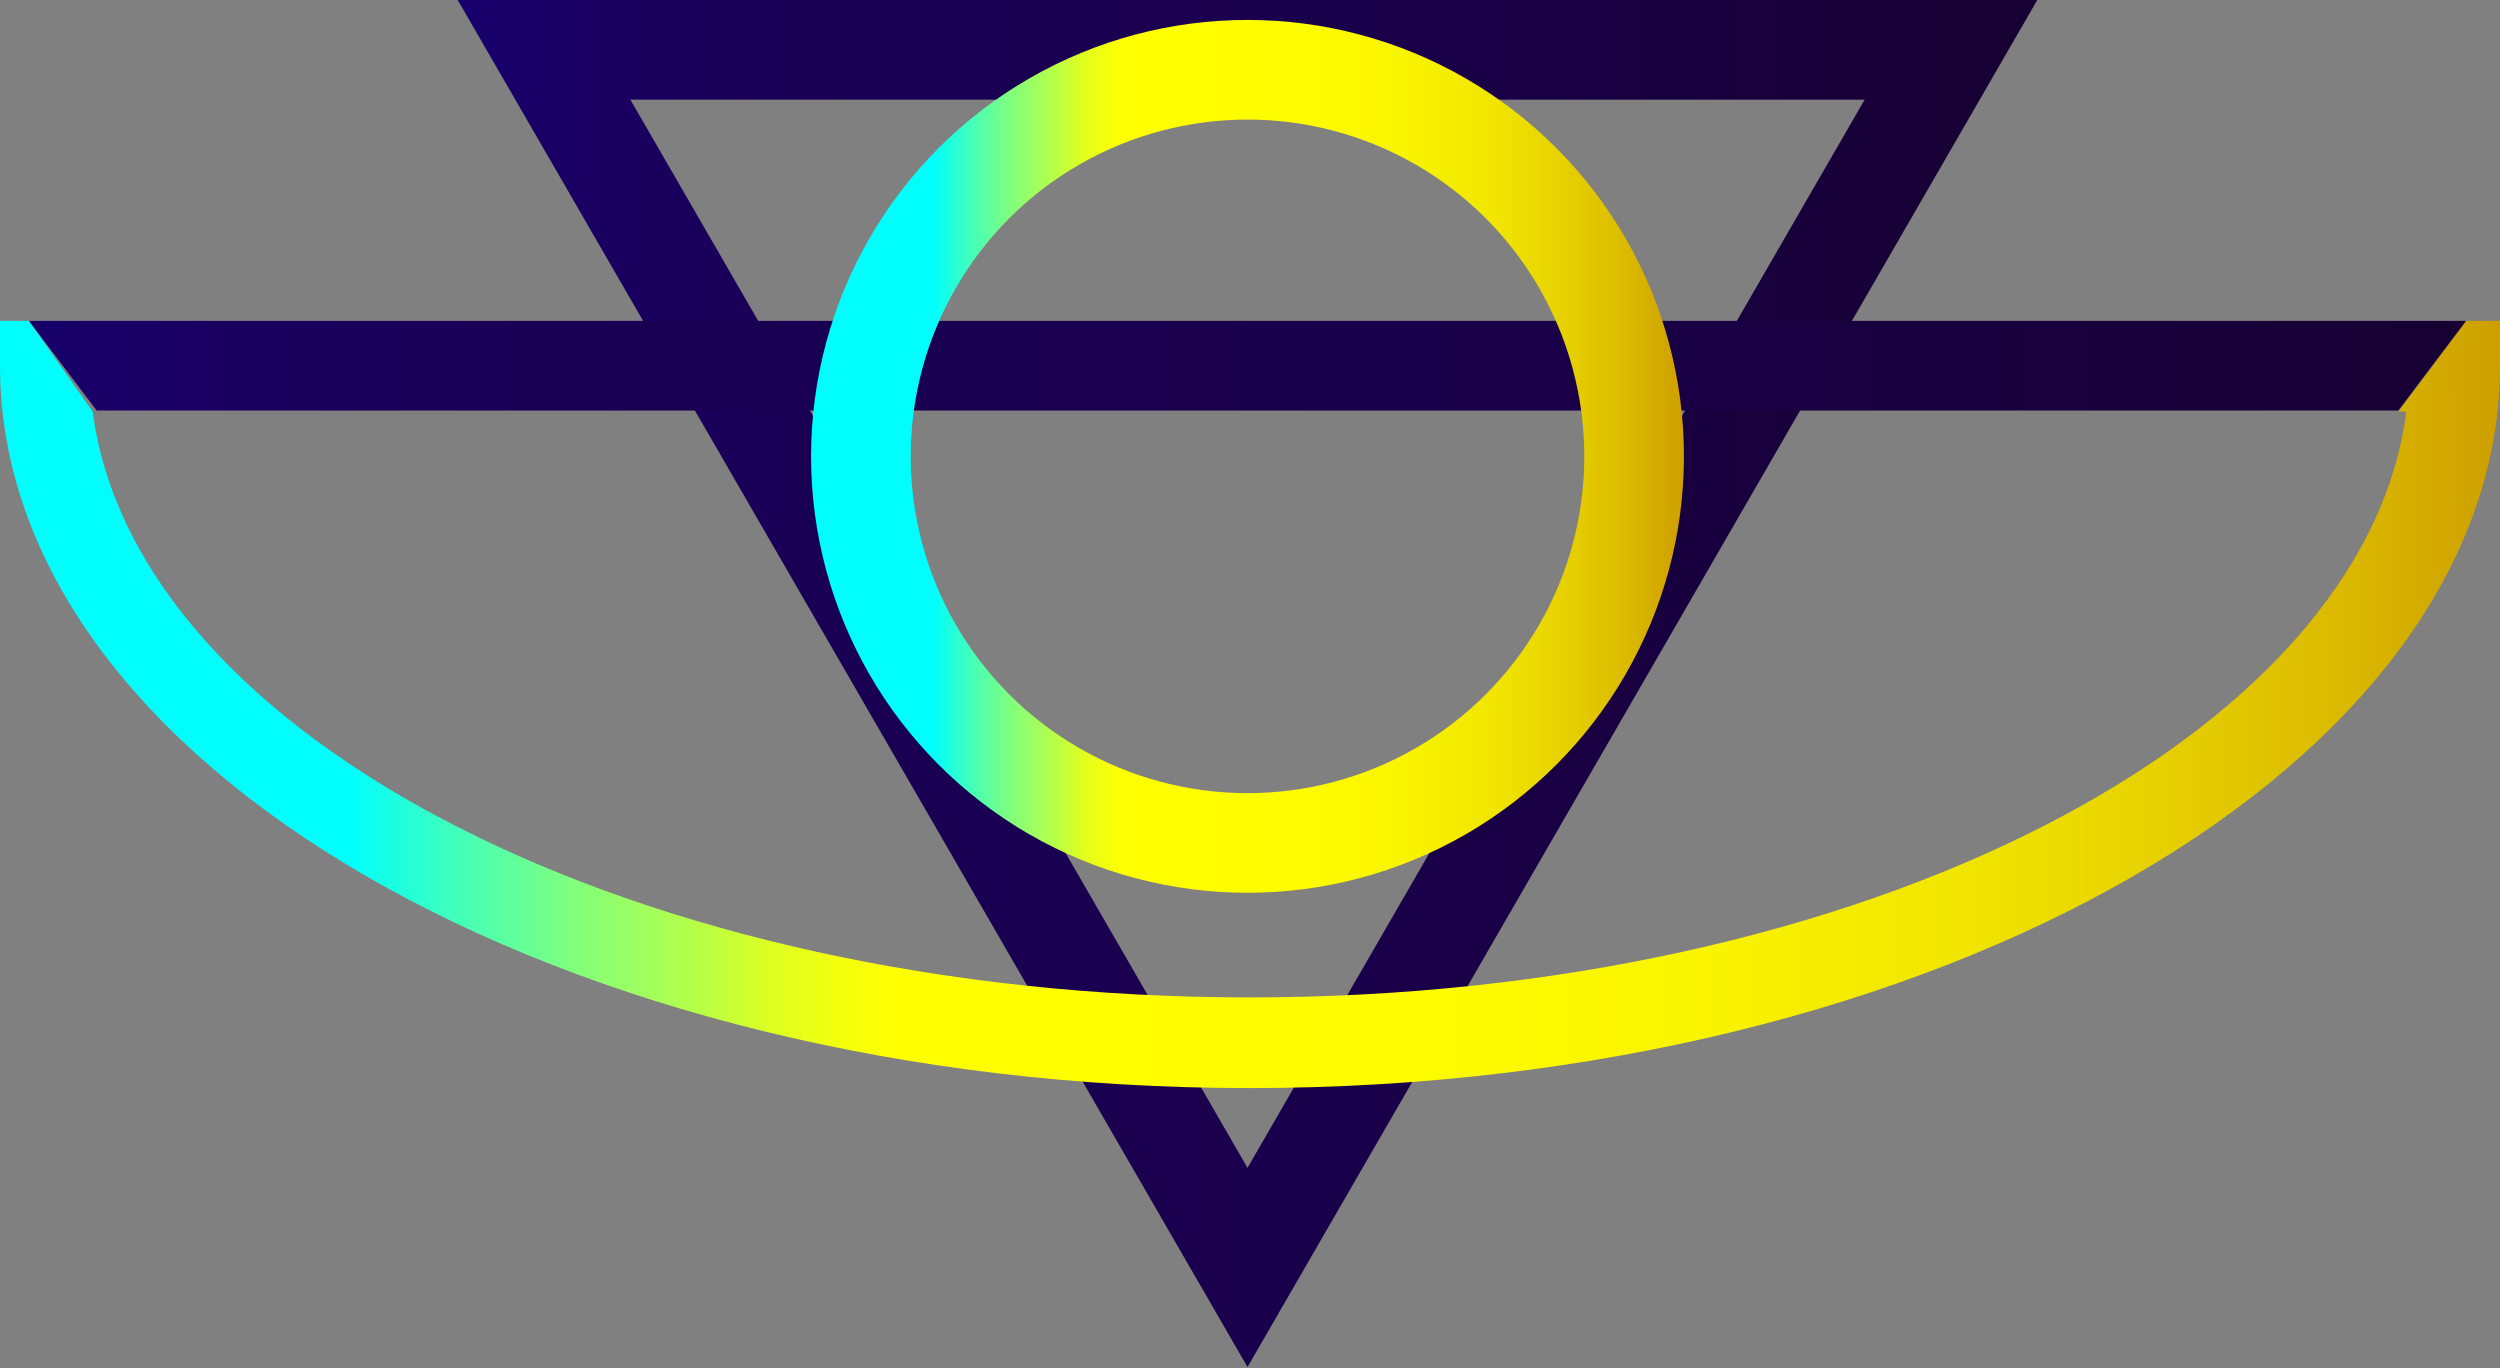
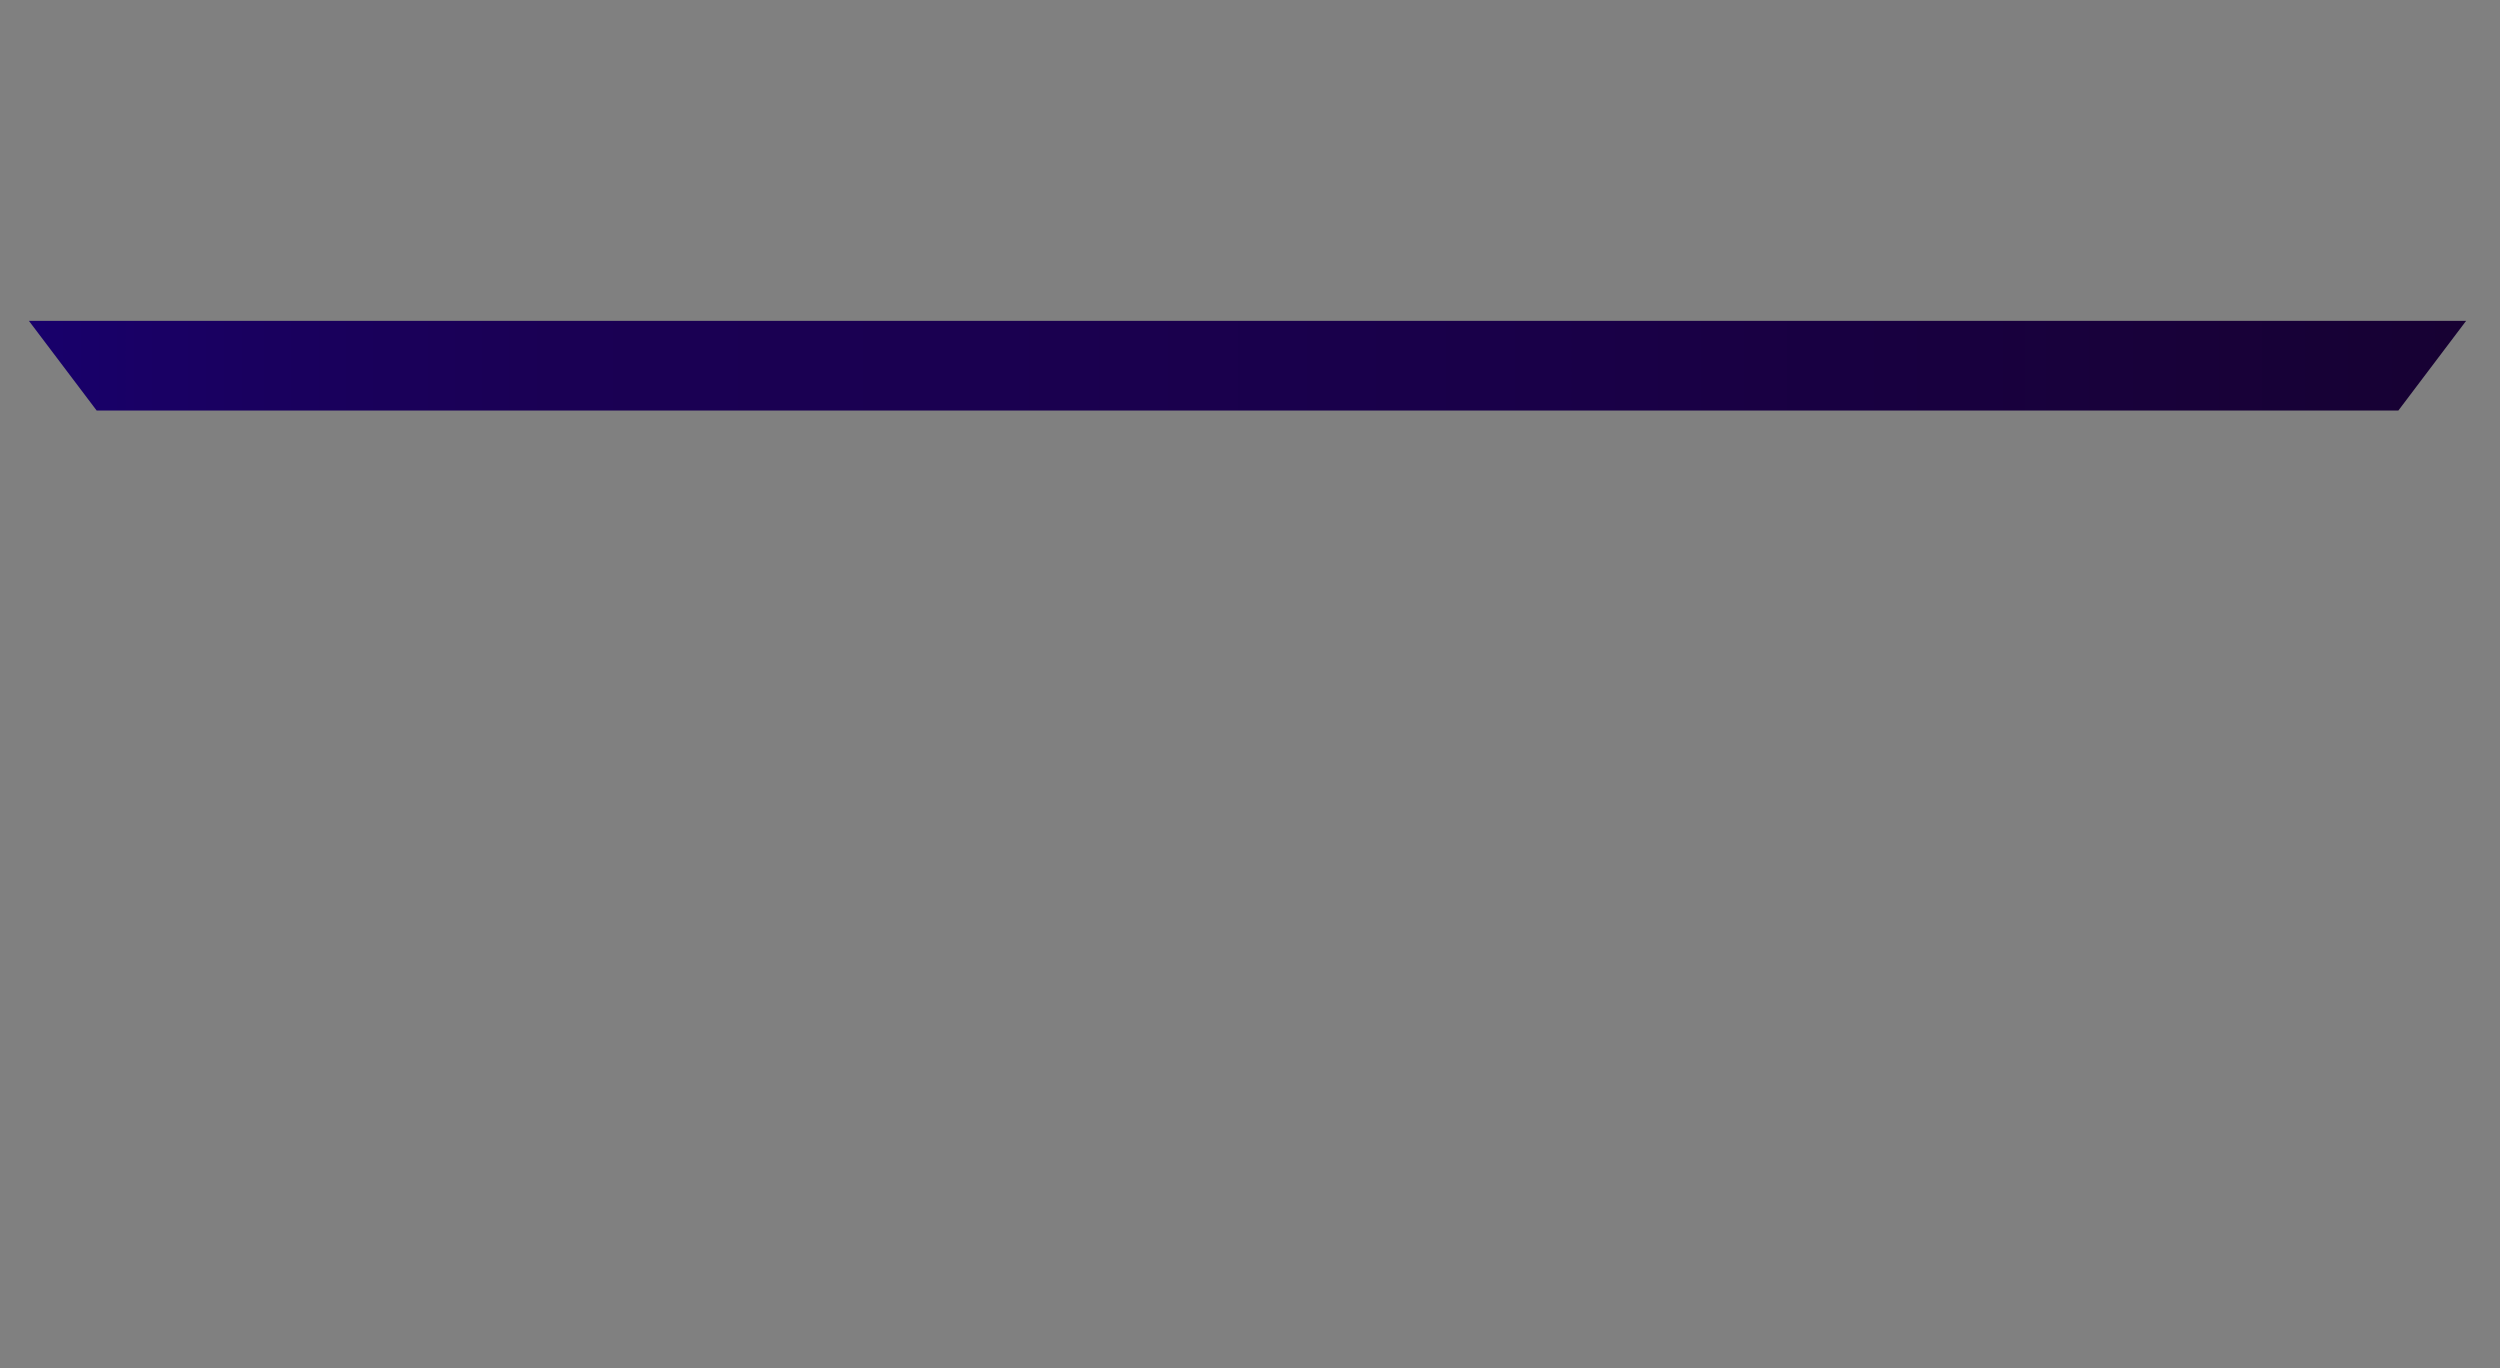
<svg xmlns="http://www.w3.org/2000/svg" xmlns:xlink="http://www.w3.org/1999/xlink" id="Layer_1" data-name="Layer 1" viewBox="0 0 25.09 13.73">
  <rect x="0" y="0" width="25.09" height="13.73" fill="#808080" stroke="none" />
  <defs>
    <style>.cls-1,.cls-4{fill:none;stroke-miterlimit:10;}.cls-1{stroke:url(#linear-gradient);}.cls-2{fill:url(#linear-gradient-2);}.cls-3{fill:url(#linear-gradient-3);}.cls-4{stroke:url(#linear-gradient-4);}</style>
    <linearGradient id="linear-gradient" x1="4.6" y1="6.86" x2="20.45" y2="6.86" gradientUnits="userSpaceOnUse">
      <stop offset="0" stop-color="#18006d" />
      <stop offset="0.1" stop-color="#19005f" />
      <stop offset="0.22" stop-color="#1a0054" />
      <stop offset="0.37" stop-color="#1a0051" />
      <stop offset="0.62" stop-color="#190048" />
      <stop offset="1" stop-color="#170132" />
    </linearGradient>
    <linearGradient id="linear-gradient-2" x1="0.32" y1="13.32" x2="25.41" y2="13.32" gradientUnits="userSpaceOnUse">
      <stop offset="0.14" stop-color="#00fffc" />
      <stop offset="0.18" stop-color="#3effbe" />
      <stop offset="0.23" stop-color="#82ff7b" />
      <stop offset="0.28" stop-color="#b8ff46" />
      <stop offset="0.31" stop-color="#dfff20" />
      <stop offset="0.34" stop-color="#f6ff09" />
      <stop offset="0.36" stop-color="#ff0" />
      <stop offset="0.56" stop-color="#fefc00" />
      <stop offset="0.68" stop-color="#f9f400" />
      <stop offset="0.78" stop-color="#f2e600" />
      <stop offset="0.86" stop-color="#e7d200" />
      <stop offset="0.94" stop-color="#dab800" />
      <stop offset="1" stop-color="#cd9f00" />
    </linearGradient>
    <linearGradient id="linear-gradient-3" x1="0" y1="3.67" x2="25.09" y2="3.67" xlink:href="#linear-gradient" />
    <linearGradient id="linear-gradient-4" x1="8.14" y1="4.58" x2="16.9" y2="4.58" xlink:href="#linear-gradient-2" />
  </defs>
  <title>owl</title>
-   <polygon class="cls-1" points="12.52 12.72 8.99 6.61 5.46 0.5 12.52 0.5 19.58 0.5 16.05 6.61 12.52 12.72" />
-   <path class="cls-2" d="M24.39,10.38h.08c-.42,3.28-5.47,5.88-11.61,5.88S1.68,13.66,1.25,10.38h0L.61,9.47H.32v.45c0,4,5.63,7.25,12.54,7.25s12.55-3.25,12.55-7.25V9.47h-.34Z" transform="translate(-0.32 -6.25)" />
  <polygon class="cls-3" points="24.07 4.12 24.75 3.22 0.29 3.22 0.97 4.12 24.07 4.12" />
-   <circle class="cls-4" cx="12.52" cy="4.58" r="3.88" />
</svg>